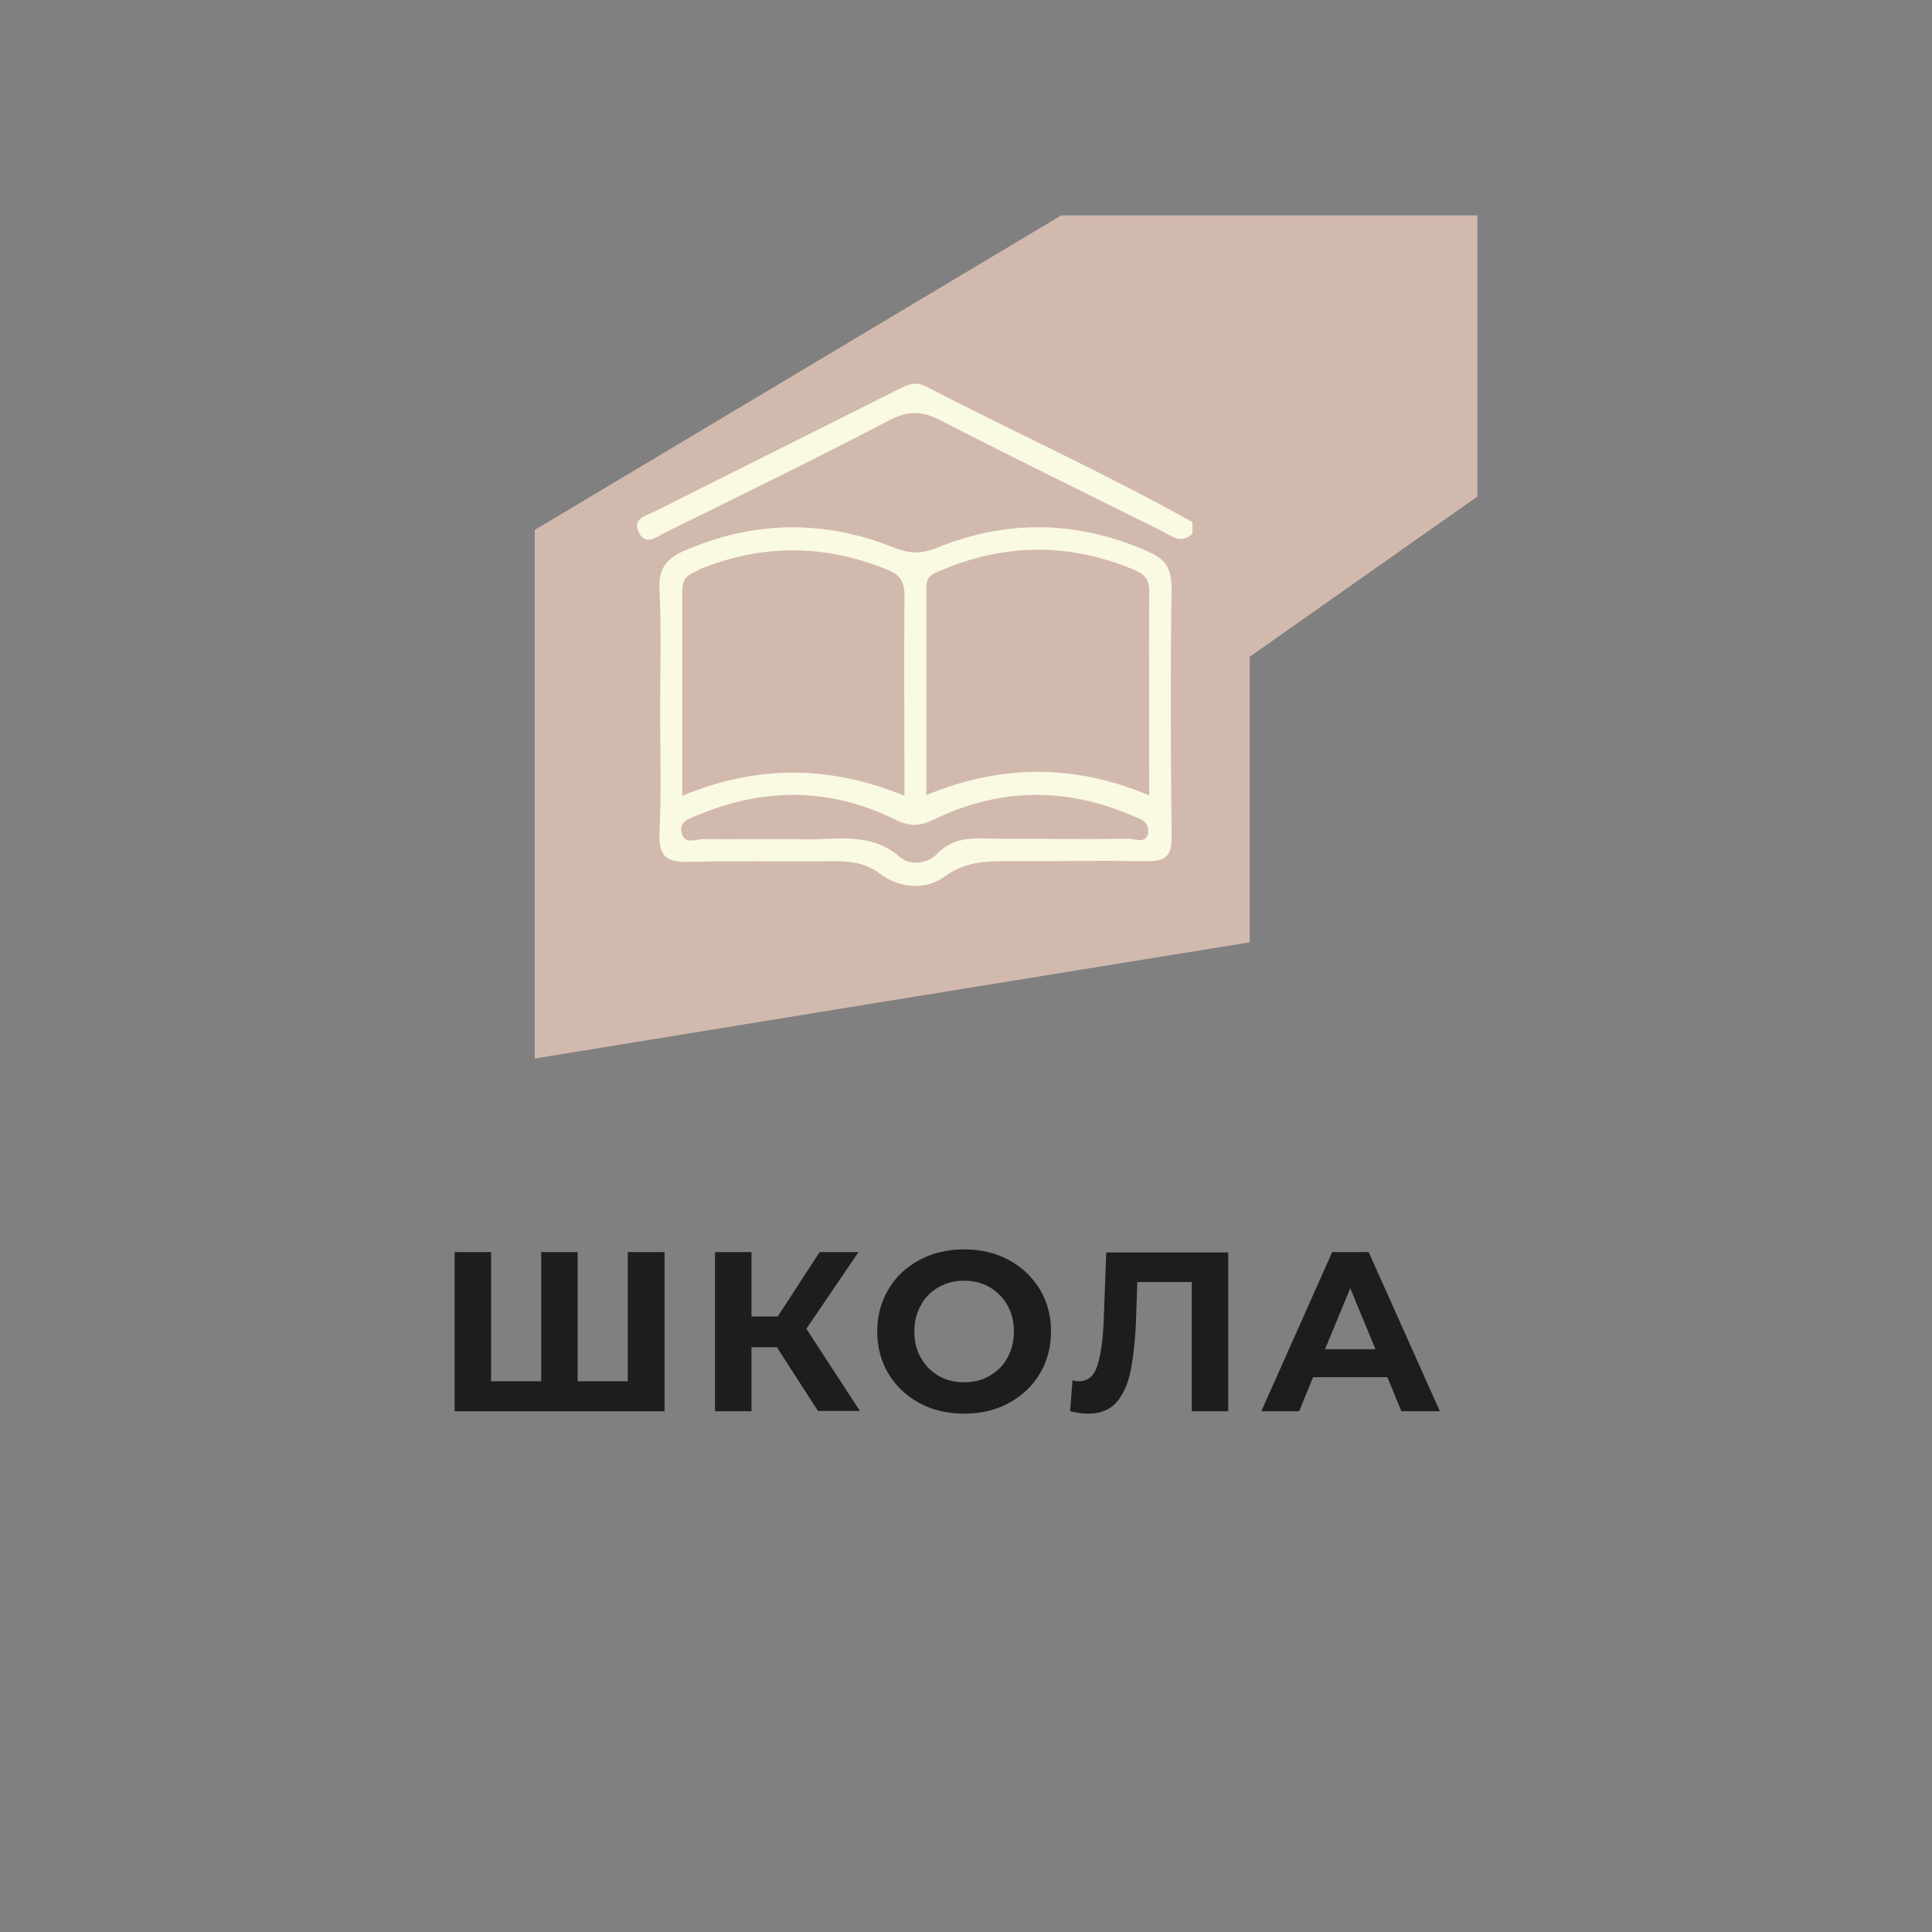
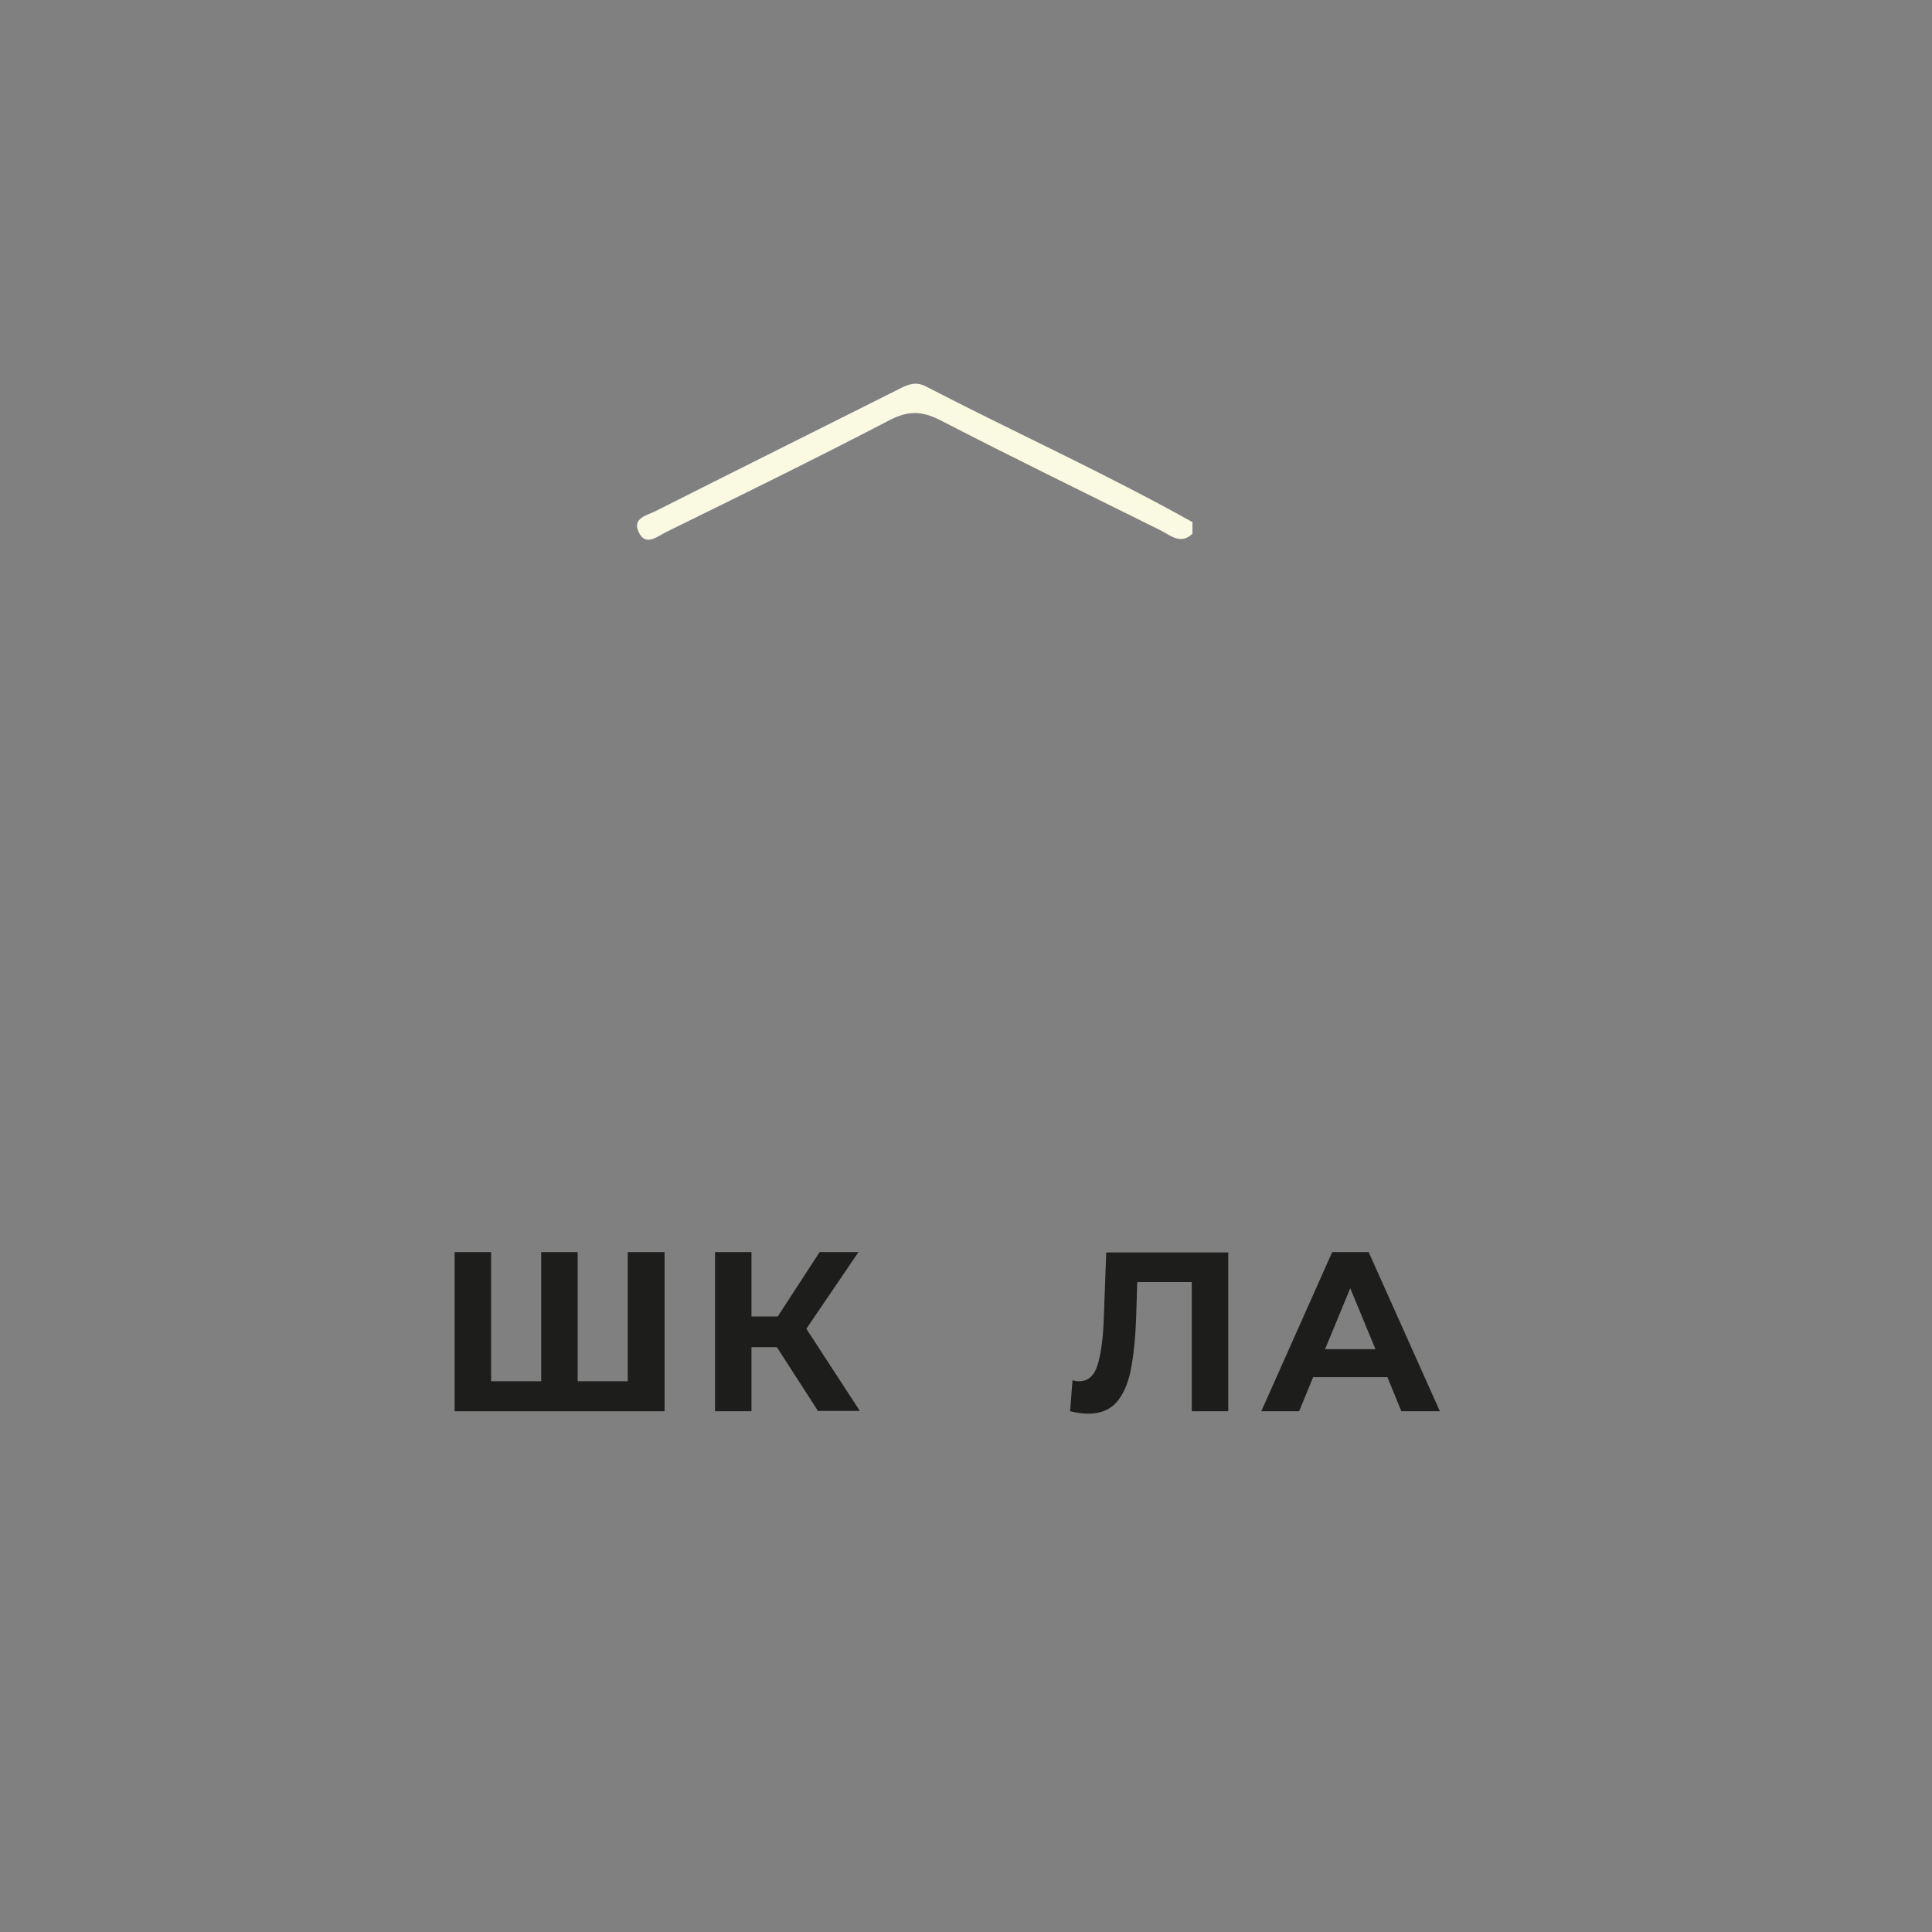
<svg xmlns="http://www.w3.org/2000/svg" id="_Слой_1" viewBox="0 0 56.69 56.69">
  <rect x="0" y="0" width="56.69" height="56.69" fill="#808080" stroke="none" />
  <defs>
    <style>.cls-1{fill:#faf9e2;}.cls-2{fill:#d2b9ae;}.cls-3{fill:#1d1d1b;}</style>
  </defs>
-   <path class="cls-2" d="M31.14,6.32c-5.15,3.08-10.3,6.15-15.45,9.23v15.51c6.99-1.14,13.99-2.28,20.98-3.41v-8.38c2.23-1.57,4.45-3.13,6.68-4.7V6.32h-12.21Z" />
  <g>
    <path class="cls-1" d="M35,15.65c-.35,.35-.65,.06-.95-.09-2.15-1.07-4.31-2.12-6.44-3.22-.54-.28-.94-.3-1.49-.02-2.17,1.13-4.37,2.21-6.57,3.29-.26,.13-.62,.45-.82-.02-.17-.39,.26-.47,.5-.59,2.38-1.2,4.77-2.39,7.16-3.59,.25-.13,.48-.22,.76-.08,2.61,1.35,5.28,2.56,7.84,3.99v.33Z" />
-     <path class="cls-1" d="M34.37,17.16c0-.55-.26-.79-.67-.97-2.06-.92-4.15-.96-6.22-.11-.48,.19-.81,.16-1.27-.02-2.05-.82-4.12-.78-6.15,.11-.5,.22-.74,.52-.71,1.11,.06,1.19,.02,2.39,.02,3.58,0,1.19,.04,2.39-.02,3.58-.03,.71,.23,.87,.88,.85,1.41-.04,2.82,0,4.23-.02,.49,0,.92,.04,1.35,.36,.58,.44,1.35,.5,1.91,.09,.67-.49,1.35-.45,2.07-.45,1.27,0,2.55-.02,3.83,0,.54,.01,.77-.11,.76-.72-.03-2.47-.04-4.94,0-7.41Zm-13.9-.43c1.87-.78,3.73-.77,5.6,0,.35,.15,.47,.35,.47,.73-.02,1.93,0,3.85,0,5.89-2.2-.9-4.33-.91-6.52,0,0-2.06,0-4.06,0-6.05,0-.35,.21-.46,.47-.56Zm13.23,7.68c-.07,.38-.39,.2-.59,.2-1.27,.02-2.55,0-3.83,0-.63,0-1.27-.11-1.8,.46-.25,.26-.76,.35-1.07,.08-.93-.81-2.04-.46-3.08-.53-.14,0-.27,0-.41,0-.76,0-1.52,.01-2.28,0-.21,0-.53,.17-.63-.15-.11-.36,.21-.45,.46-.55,1.95-.82,3.9-.81,5.8,.13,.45,.22,.73,.19,1.17-.02,1.91-.92,3.86-.93,5.8-.09,.22,.09,.5,.17,.44,.49Zm0-1.08c-2.18-.91-4.3-.91-6.52,0,0-2.08,0-4.1,0-6.11,0-.32,.22-.4,.45-.49,1.89-.8,3.78-.8,5.67,0,.28,.12,.42,.27,.42,.6-.01,1.98,0,3.95,0,5.99Z" />
  </g>
  <g>
    <path class="cls-3" d="M19.5,36.74v4.67h-6.16v-4.67h1.07v3.79h1.47v-3.79h1.07v3.79h1.47v-3.79h1.07Z" />
    <path class="cls-3" d="M22.8,39.53h-.75v1.88h-1.07v-4.67h1.07v1.89h.77l1.23-1.89h1.14l-1.53,2.25,1.57,2.41h-1.23l-1.21-1.88Z" />
-     <path class="cls-3" d="M26.98,41.17c-.39-.21-.69-.5-.91-.86-.22-.37-.33-.78-.33-1.24s.11-.87,.33-1.24c.22-.37,.52-.65,.91-.86,.39-.21,.83-.31,1.31-.31s.92,.1,1.31,.31c.39,.21,.69,.5,.91,.86,.22,.37,.33,.78,.33,1.24s-.11,.87-.33,1.24c-.22,.37-.53,.65-.91,.86-.39,.21-.82,.31-1.31,.31s-.92-.1-1.31-.31Zm2.06-.8c.22-.13,.4-.3,.52-.53,.13-.23,.19-.48,.19-.77s-.06-.55-.19-.77c-.13-.23-.3-.4-.52-.53s-.47-.19-.75-.19-.52,.06-.75,.19c-.22,.13-.4,.3-.52,.53-.13,.23-.19,.48-.19,.77s.06,.55,.19,.77c.13,.23,.3,.4,.52,.53,.22,.13,.47,.19,.75,.19s.52-.06,.75-.19Z" />
    <path class="cls-3" d="M36.04,36.74v4.67h-1.07v-3.79h-1.6l-.03,.97c-.02,.66-.08,1.2-.16,1.61-.08,.41-.23,.73-.42,.95-.2,.22-.47,.33-.83,.33-.15,0-.32-.02-.53-.07l.07-.91c.06,.02,.12,.03,.19,.03,.26,0,.44-.15,.54-.46,.1-.31,.17-.78,.19-1.43l.07-1.89h3.59Z" />
    <path class="cls-3" d="M40.7,40.41h-2.17l-.41,1h-1.11l2.08-4.67h1.07l2.09,4.67h-1.13l-.41-1Zm-.34-.82l-.74-1.79-.74,1.79h1.48Z" />
  </g>
</svg>